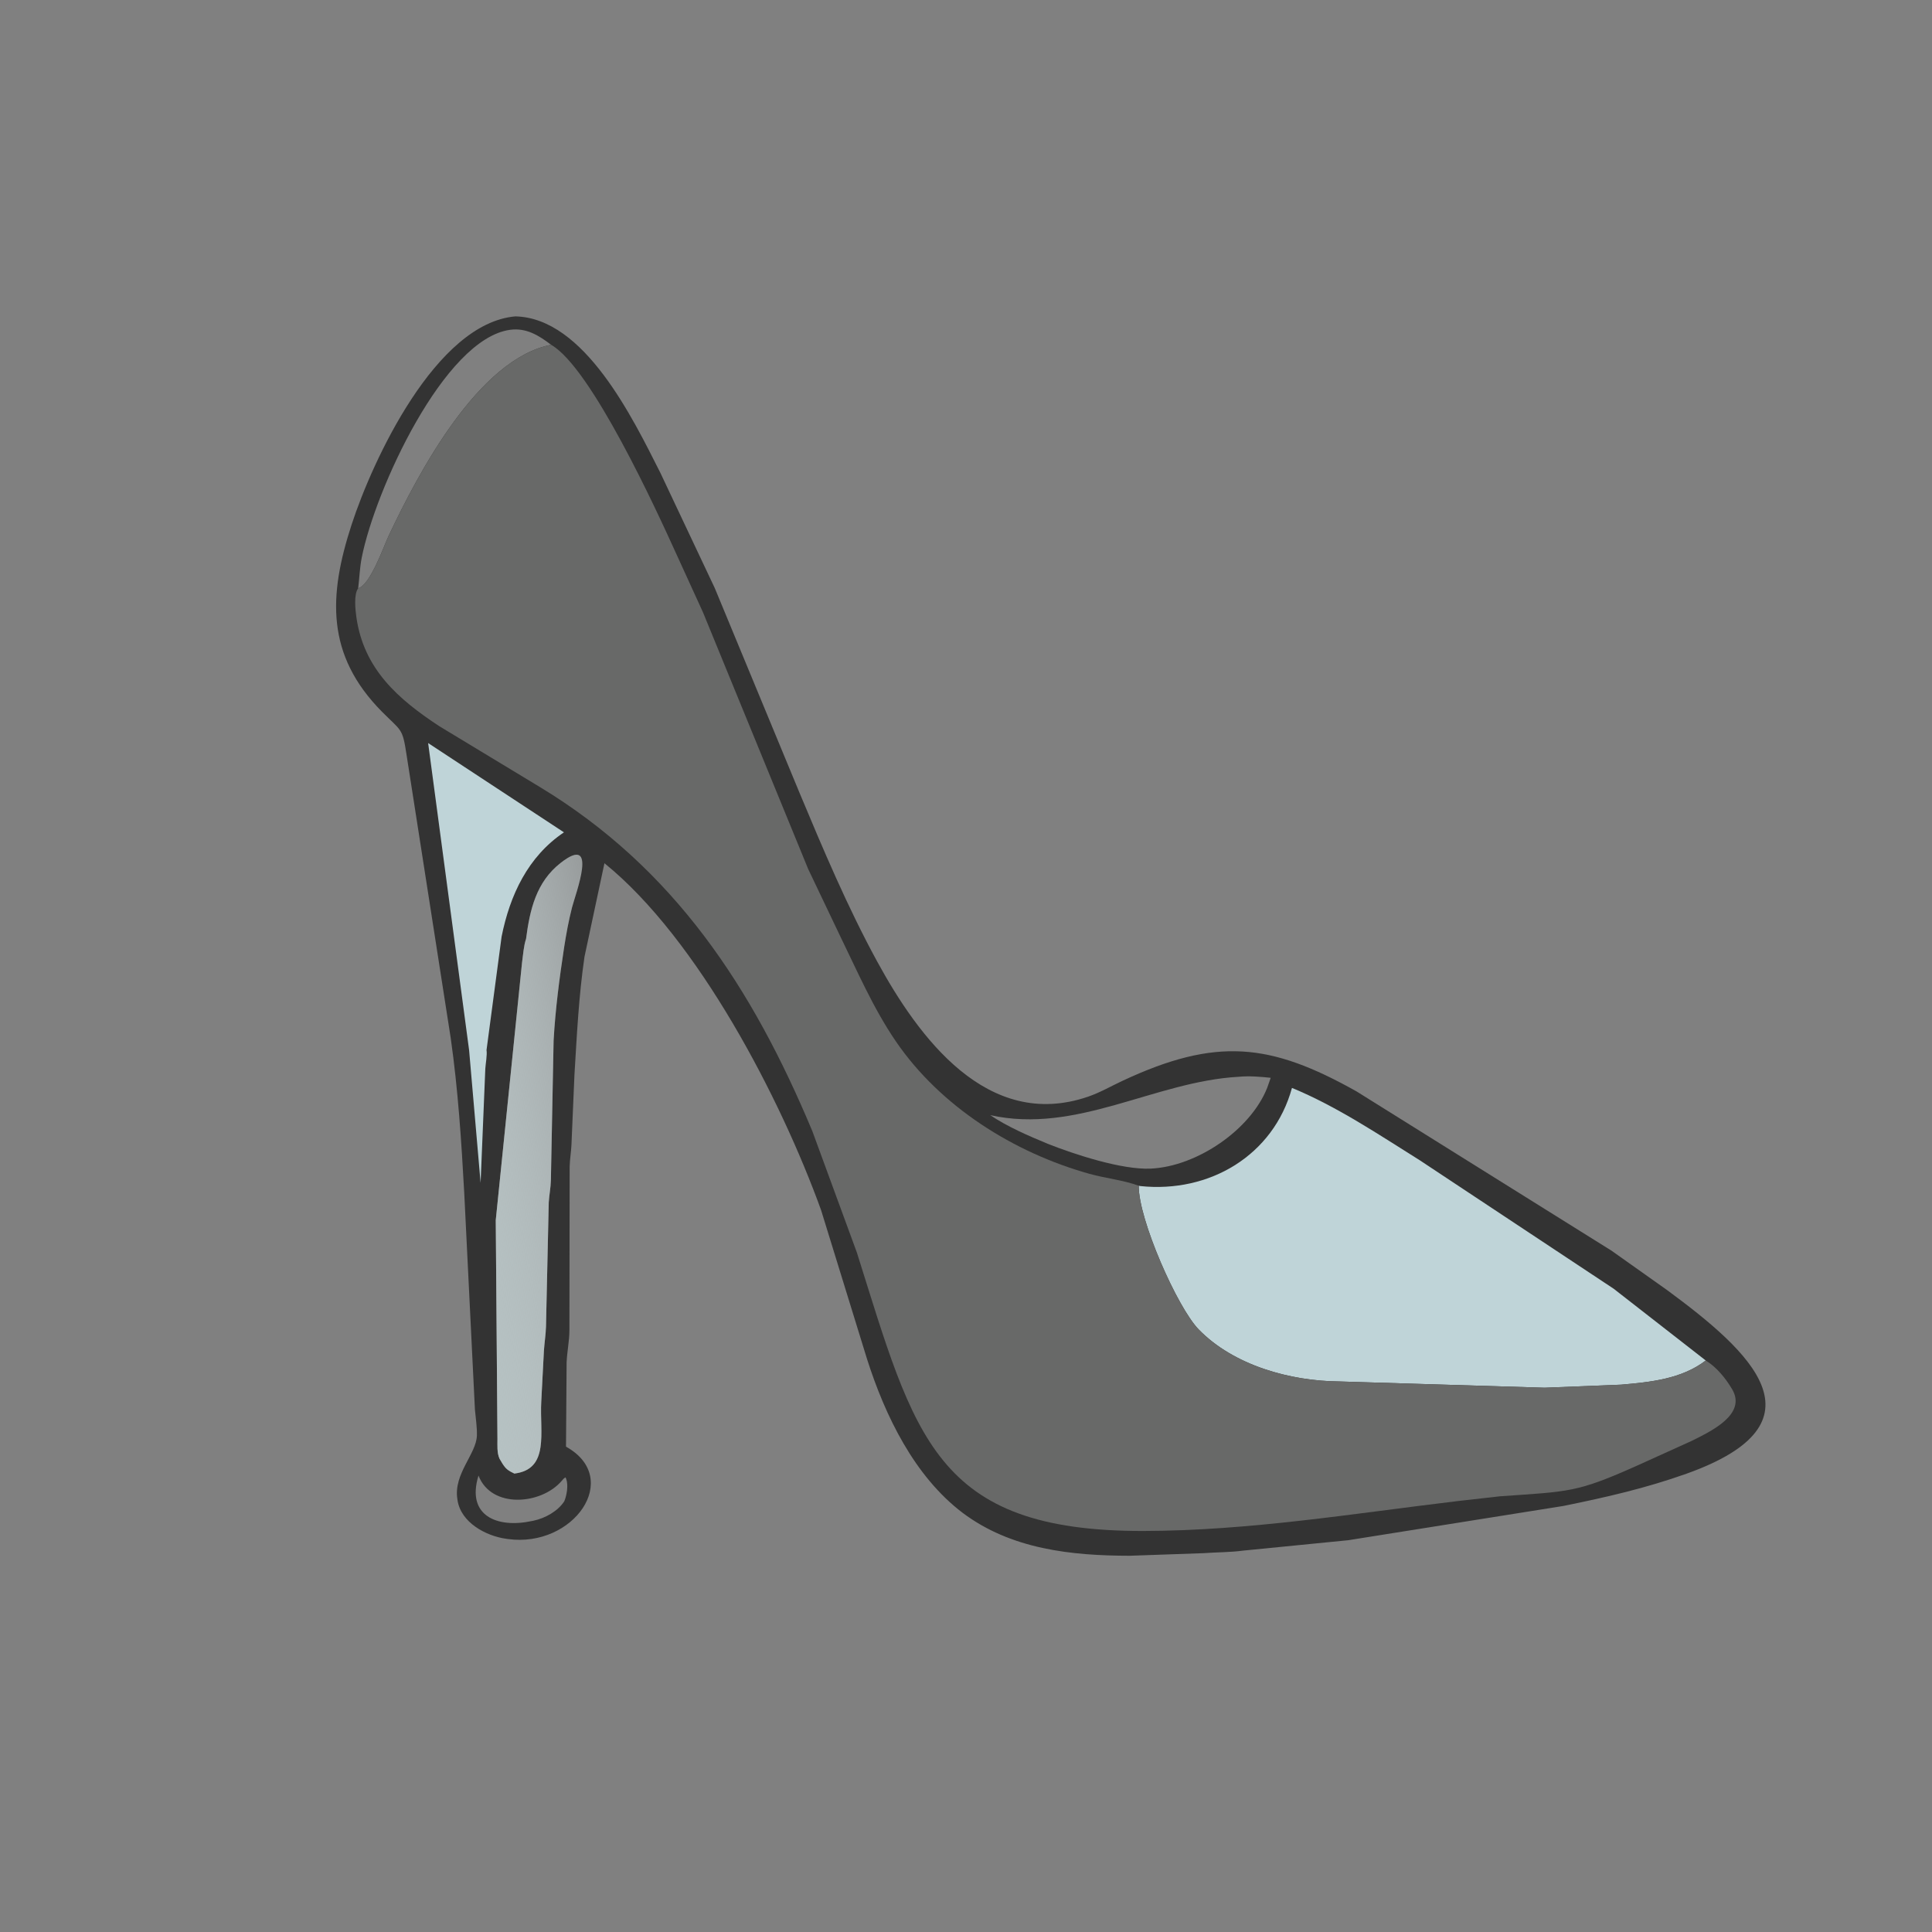
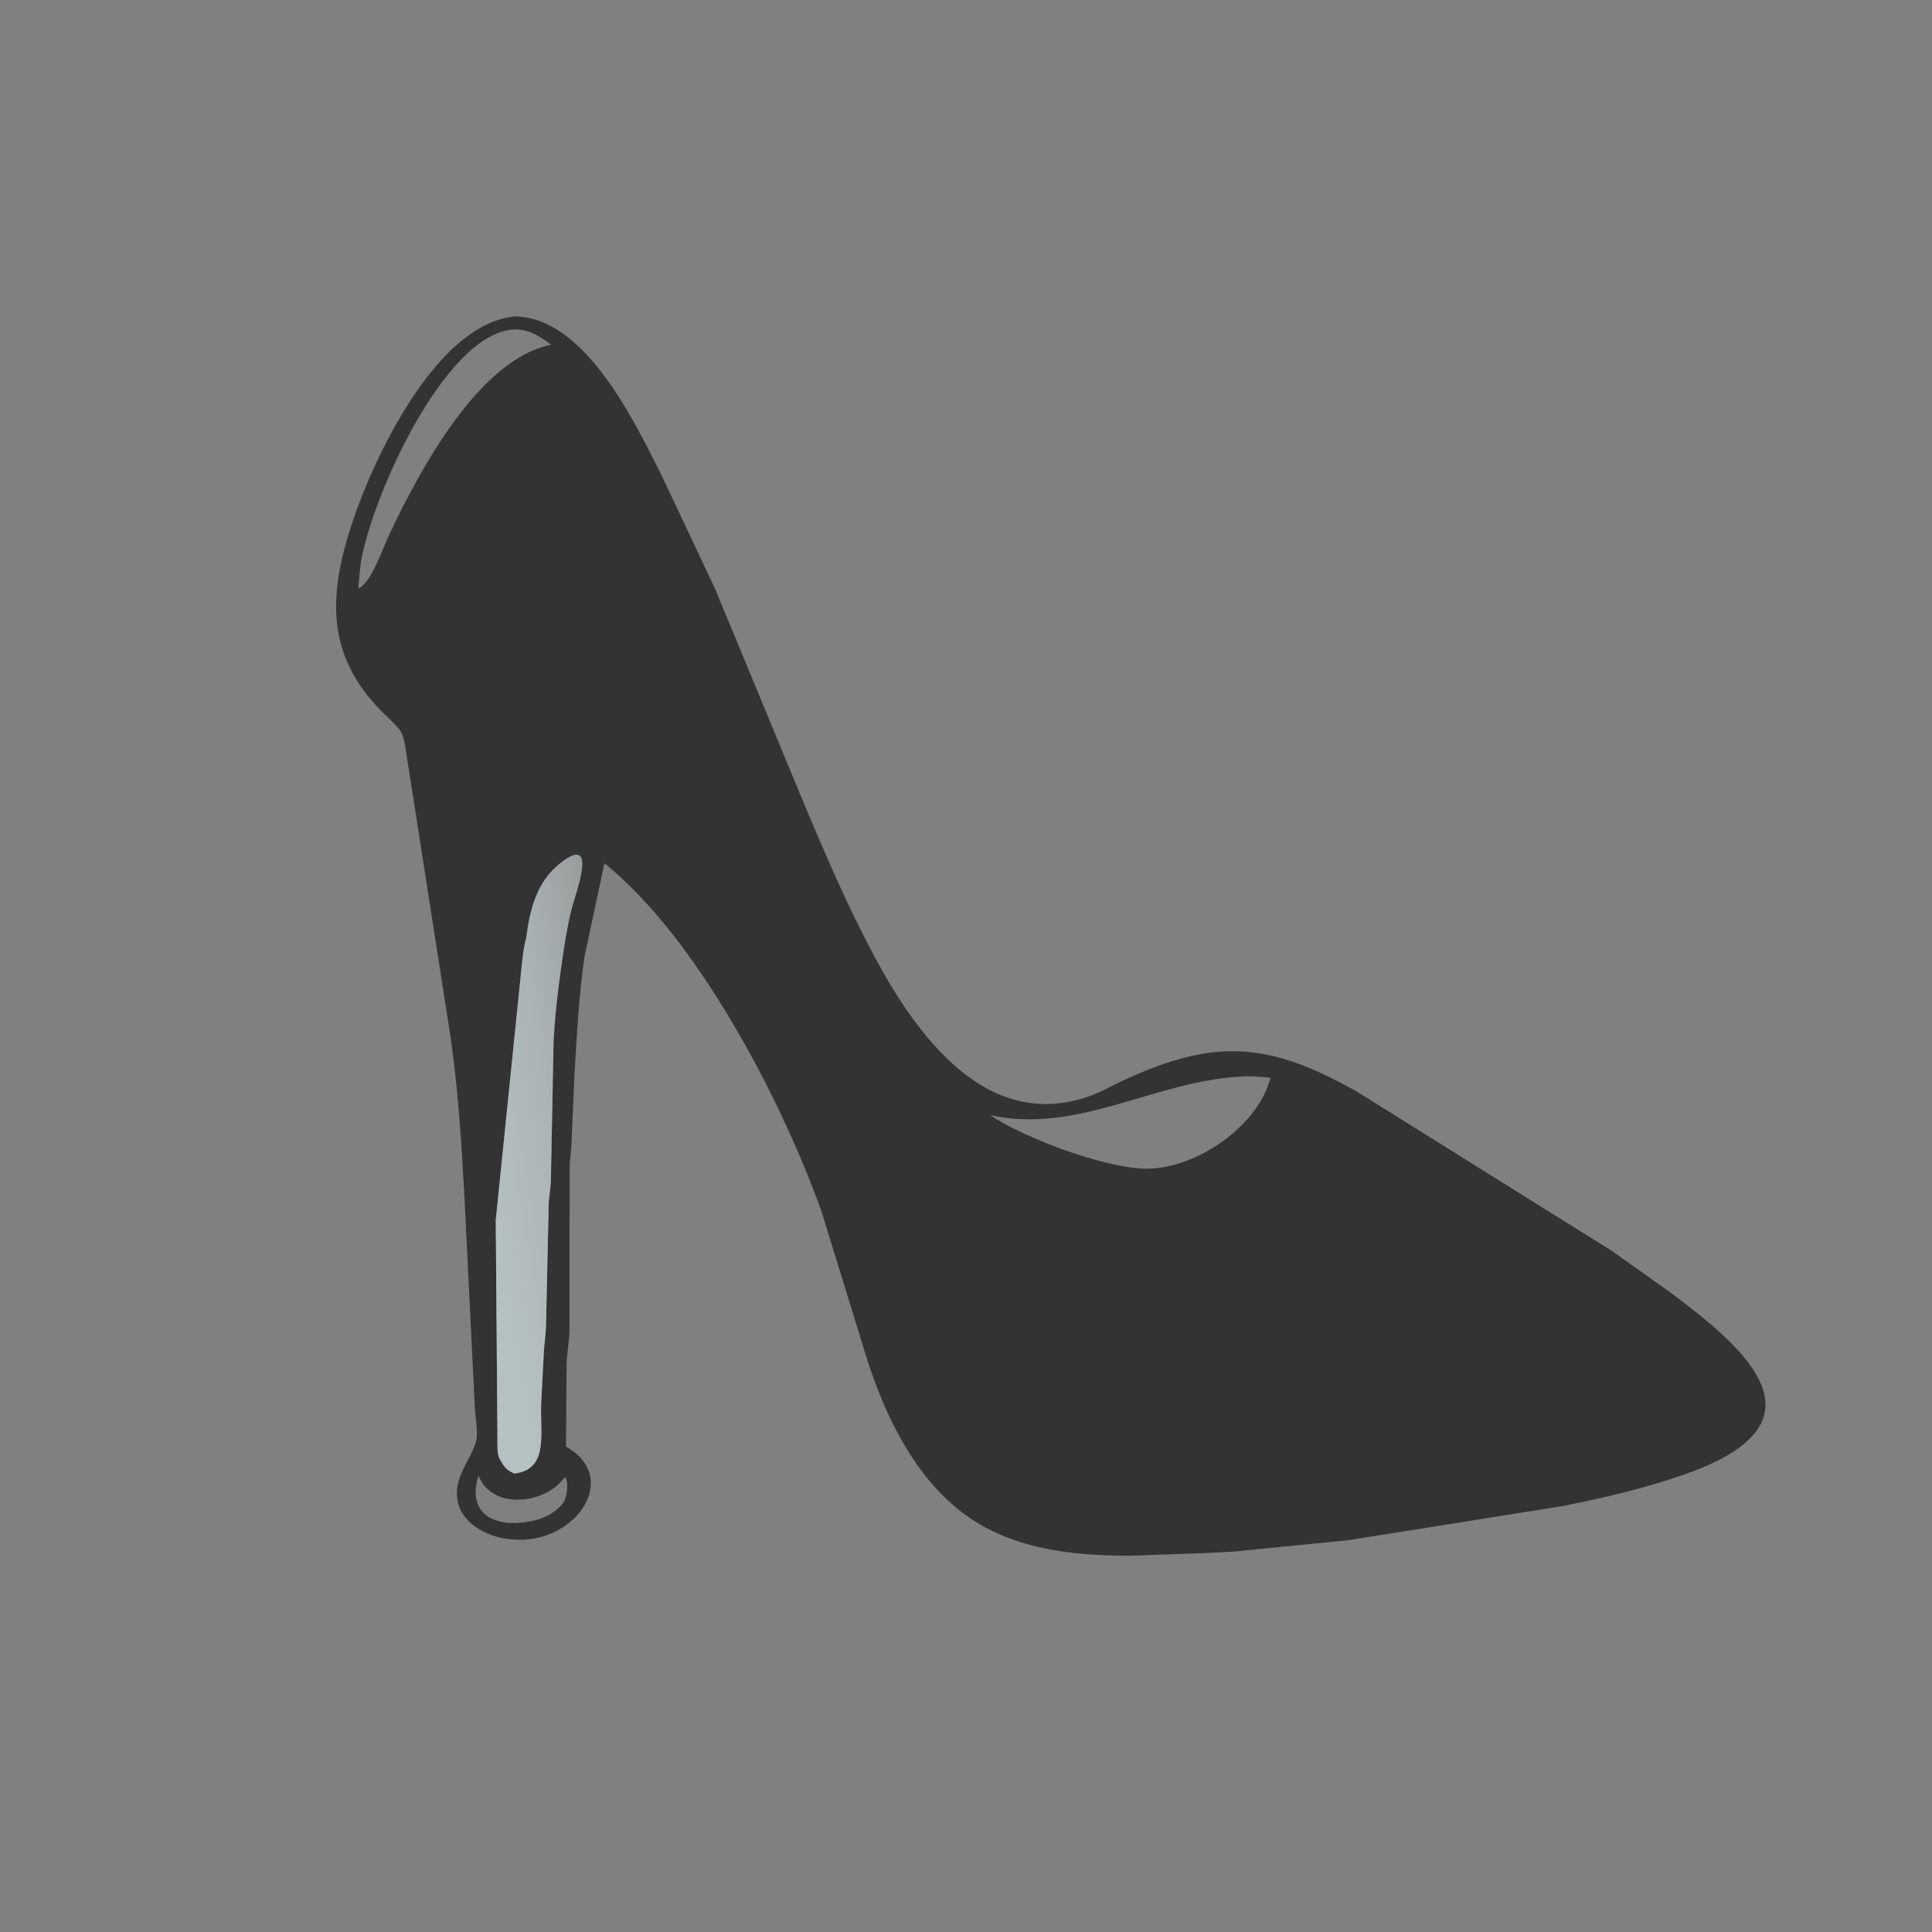
<svg xmlns="http://www.w3.org/2000/svg" version="1.1" style="display: block;" viewBox="0 0 2048 2048" width="640" height="640">
  <rect x="0" y="0" width="2048" height="2048" fill="#808080" stroke="none" />
  <defs>
    <linearGradient id="Gradient1" gradientUnits="userSpaceOnUse" x1="673.54" y1="1216.58" x2="475.427" y2="1253">
      <stop class="stop0" offset="0" stop-opacity="0.255" stop-color="rgb(223,239,241)" />
      <stop class="stop1" offset="1" stop-opacity="1" stop-color="rgb(181,193,194)" />
    </linearGradient>
  </defs>
  <path transform="translate(0,0)" fill="rgb(51,51,51)" d="M 546.282 335.377 C 619.466 336.973 670.748 443.285 700.026 501.245 L 757.693 623.417 L 847.378 840.055 C 872.611 900.424 898.312 961.369 929.654 1018.9 C 973.583 1099.52 1046.58 1199.14 1153.4 1162.52 C 1165.94 1158.22 1177.29 1151.63 1189.24 1146.02 C 1289.4 1099.04 1346.75 1105.68 1438 1156.94 L 1708.28 1325.78 L 1767.13 1367.5 C 1856.57 1433.3 1938.7 1508.33 1787.76 1562.18 C 1744.61 1577.58 1702.09 1587.27 1657.19 1596.39 L 1429.14 1632.7 L 1317.91 1643.71 C 1304.07 1645.58 1289.75 1645.37 1275.83 1646.42 L 1197.78 1649.16 C 1135.53 1649.12 1071.82 1642.23 1020.5 1603.72 C 969.293 1564.91 938.332 1500.95 919.102 1440.68 L 870.393 1282.8 C 827.722 1164.77 740.059 995.413 640.74 915.052 L 619.595 1014.15 C 613.488 1055.77 611.508 1097.42 608.947 1139.31 L 605.756 1213.64 C 605.397 1221.25 604.074 1228.8 603.866 1236.41 L 603.603 1410.12 C 603.567 1421.83 601.067 1432.84 600.632 1444.32 L 599.987 1533.52 C 659.984 1566.82 608.034 1641.09 538.273 1631.42 L 536.5 1631.16 C 514.976 1628.17 488.608 1613.98 484.974 1590.23 L 484.801 1589 C 480.665 1562.19 505.041 1541.22 505.54 1521.63 C 505.769 1512.64 504.212 1503.11 503.438 1494.14 L 492.111 1264.49 C 489.112 1209.75 485.536 1154.82 477.794 1100.5 L 430.897 799.691 C 426.611 771.214 425.375 775.15 404.771 754.311 C 345.373 694.233 348.168 631.445 372.725 556.103 C 394.848 488.231 461.897 342.695 546.282 335.377 z M 557.638 995.26 C 555.031 1002.94 554.525 1012.47 553.359 1020.54 L 525.524 1293.5 L 527.331 1525.19 C 527.391 1532 526.639 1539.97 529.54 1546.28 L 532.641 1551.5 C 536.376 1557.37 538.915 1558.97 545.237 1562.02 C 582.777 1557.46 571.915 1518.25 573.751 1485.81 L 576.561 1432 C 577.11 1423.35 578.522 1414.9 578.771 1406.17 L 581.698 1274.5 C 582.197 1266.65 583.763 1259.1 583.954 1251.12 L 586.848 1103.04 C 588.673 1070.11 593.02 1036.93 597.984 1004.35 C 600.192 990.174 602.785 975.934 606.341 962.03 C 610.051 947.524 634.977 882.837 594.229 914.767 C 568.391 935.015 561.662 964.32 557.638 995.26 z M 1313.11 1141.43 C 1223.78 1146.36 1141.48 1202.47 1049.69 1182.1 C 1067.72 1194.31 1090.65 1204.19 1110.75 1212.51 C 1138.52 1223.51 1189.19 1240.27 1220.05 1238.77 C 1268.83 1236.41 1325.63 1197.72 1343.31 1153.06 L 1347 1142.52 C 1335.93 1141.32 1324.23 1140.41 1313.11 1141.43 z M 379.674 623.617 C 392.442 620.376 406.917 578.708 411.977 568 C 443.746 500.766 506.961 380.686 584.205 365.485 C 571.228 355.605 557.849 347.283 540.769 349.603 C 470.865 359.096 397.697 519.274 383.479 590.977 C 381.316 601.881 381.023 612.667 379.674 623.617 z M 507.232 1564.18 C 494.086 1606.61 526.673 1620.37 564 1612.31 L 565.717 1611.96 C 577.846 1609.41 591.38 1601.94 598.196 1591.36 C 600.804 1585.08 602.659 1574.34 600.184 1567.7 L 599.5 1566.07 C 597.528 1567.18 596.946 1568.01 595.489 1569.72 C 573.756 1595.16 520.847 1599.59 507.232 1564.18 z" />
-   <path transform="translate(0,0)" fill="rgb(191,212,216)" d="M 497.277 1113.29 L 453.845 787.678 L 597.813 882.313 C 559.713 907.906 540.501 948.824 531.71 992.927 L 515.738 1113.11 C 516.564 1118.26 514.781 1127.44 514.452 1132.85 L 509.46 1253.94 L 497.277 1113.29 z" />
  <path transform="translate(0,0)" fill="url(#Gradient1)" d="M 557.638 995.26 C 561.662 964.32 568.391 935.015 594.229 914.767 C 634.977 882.837 610.051 947.524 606.341 962.03 C 602.785 975.934 600.192 990.174 597.984 1004.35 C 593.02 1036.93 588.673 1070.11 586.848 1103.04 L 583.954 1251.12 C 583.763 1259.1 582.197 1266.65 581.698 1274.5 L 578.771 1406.17 C 578.522 1414.9 577.11 1423.35 576.561 1432 L 573.751 1485.81 C 571.915 1518.25 582.777 1557.46 545.237 1562.02 C 538.915 1558.97 536.376 1557.37 532.641 1551.5 L 529.54 1546.28 C 526.639 1539.97 527.391 1532 527.331 1525.19 L 525.524 1293.5 L 553.359 1020.54 C 554.525 1012.47 555.031 1002.94 557.638 995.26 z" />
-   <path transform="translate(0,0)" fill="rgb(191,212,216)" d="M 1207.12 1256.92 L 1208.81 1257.28 C 1282.16 1264.99 1349.97 1224.72 1369.54 1153.23 C 1417.18 1172.89 1461.45 1202.66 1505 1229.92 L 1710.54 1366.1 L 1808.16 1442.18 C 1782.52 1461.82 1749.63 1465.1 1718.46 1467.8 L 1637.35 1471.04 L 1419.8 1464.41 C 1367.69 1463.99 1307.83 1447.48 1270.65 1409.25 C 1248 1385.96 1206.61 1292.26 1207.12 1256.92 z" />
-   <path transform="translate(0,0)" fill="rgb(104,105,104)" d="M 584.205 365.485 C 626.802 389.789 696.214 541.626 715.984 585.126 L 745.25 649.228 L 856.759 921.335 L 889.774 990.562 C 908.61 1029.07 925.383 1068.35 949.678 1103.92 C 996.933 1173.11 1074.73 1221.95 1154.93 1244.33 C 1171.87 1249.06 1190.78 1250.94 1207.12 1256.92 C 1206.61 1292.26 1248 1385.96 1270.65 1409.25 C 1307.83 1447.48 1367.69 1463.99 1419.8 1464.41 L 1637.35 1471.04 L 1718.46 1467.8 C 1749.63 1465.1 1782.52 1461.82 1808.16 1442.18 C 1819.66 1449.18 1829.29 1461.08 1836.1 1472.58 C 1852.08 1499.55 1813.03 1517.55 1792.56 1527.73 L 1736.1 1553.3 C 1671.05 1582.47 1663.73 1580.93 1590 1586.14 L 1545.7 1591.14 C 1434.7 1604.4 1324.22 1622.69 1212.13 1622.9 C 990.277 1623.33 969.737 1522.38 908.317 1327.72 L 861.092 1199 C 797.552 1047.05 714.844 920.556 572.15 834.188 L 465.598 769.752 C 422.301 741.237 385.555 709.448 377.765 654.153 C 376.704 646.625 374.853 629.957 379.674 623.617 C 392.442 620.376 406.917 578.708 411.977 568 C 443.746 500.766 506.961 380.686 584.205 365.485 z" />
</svg>